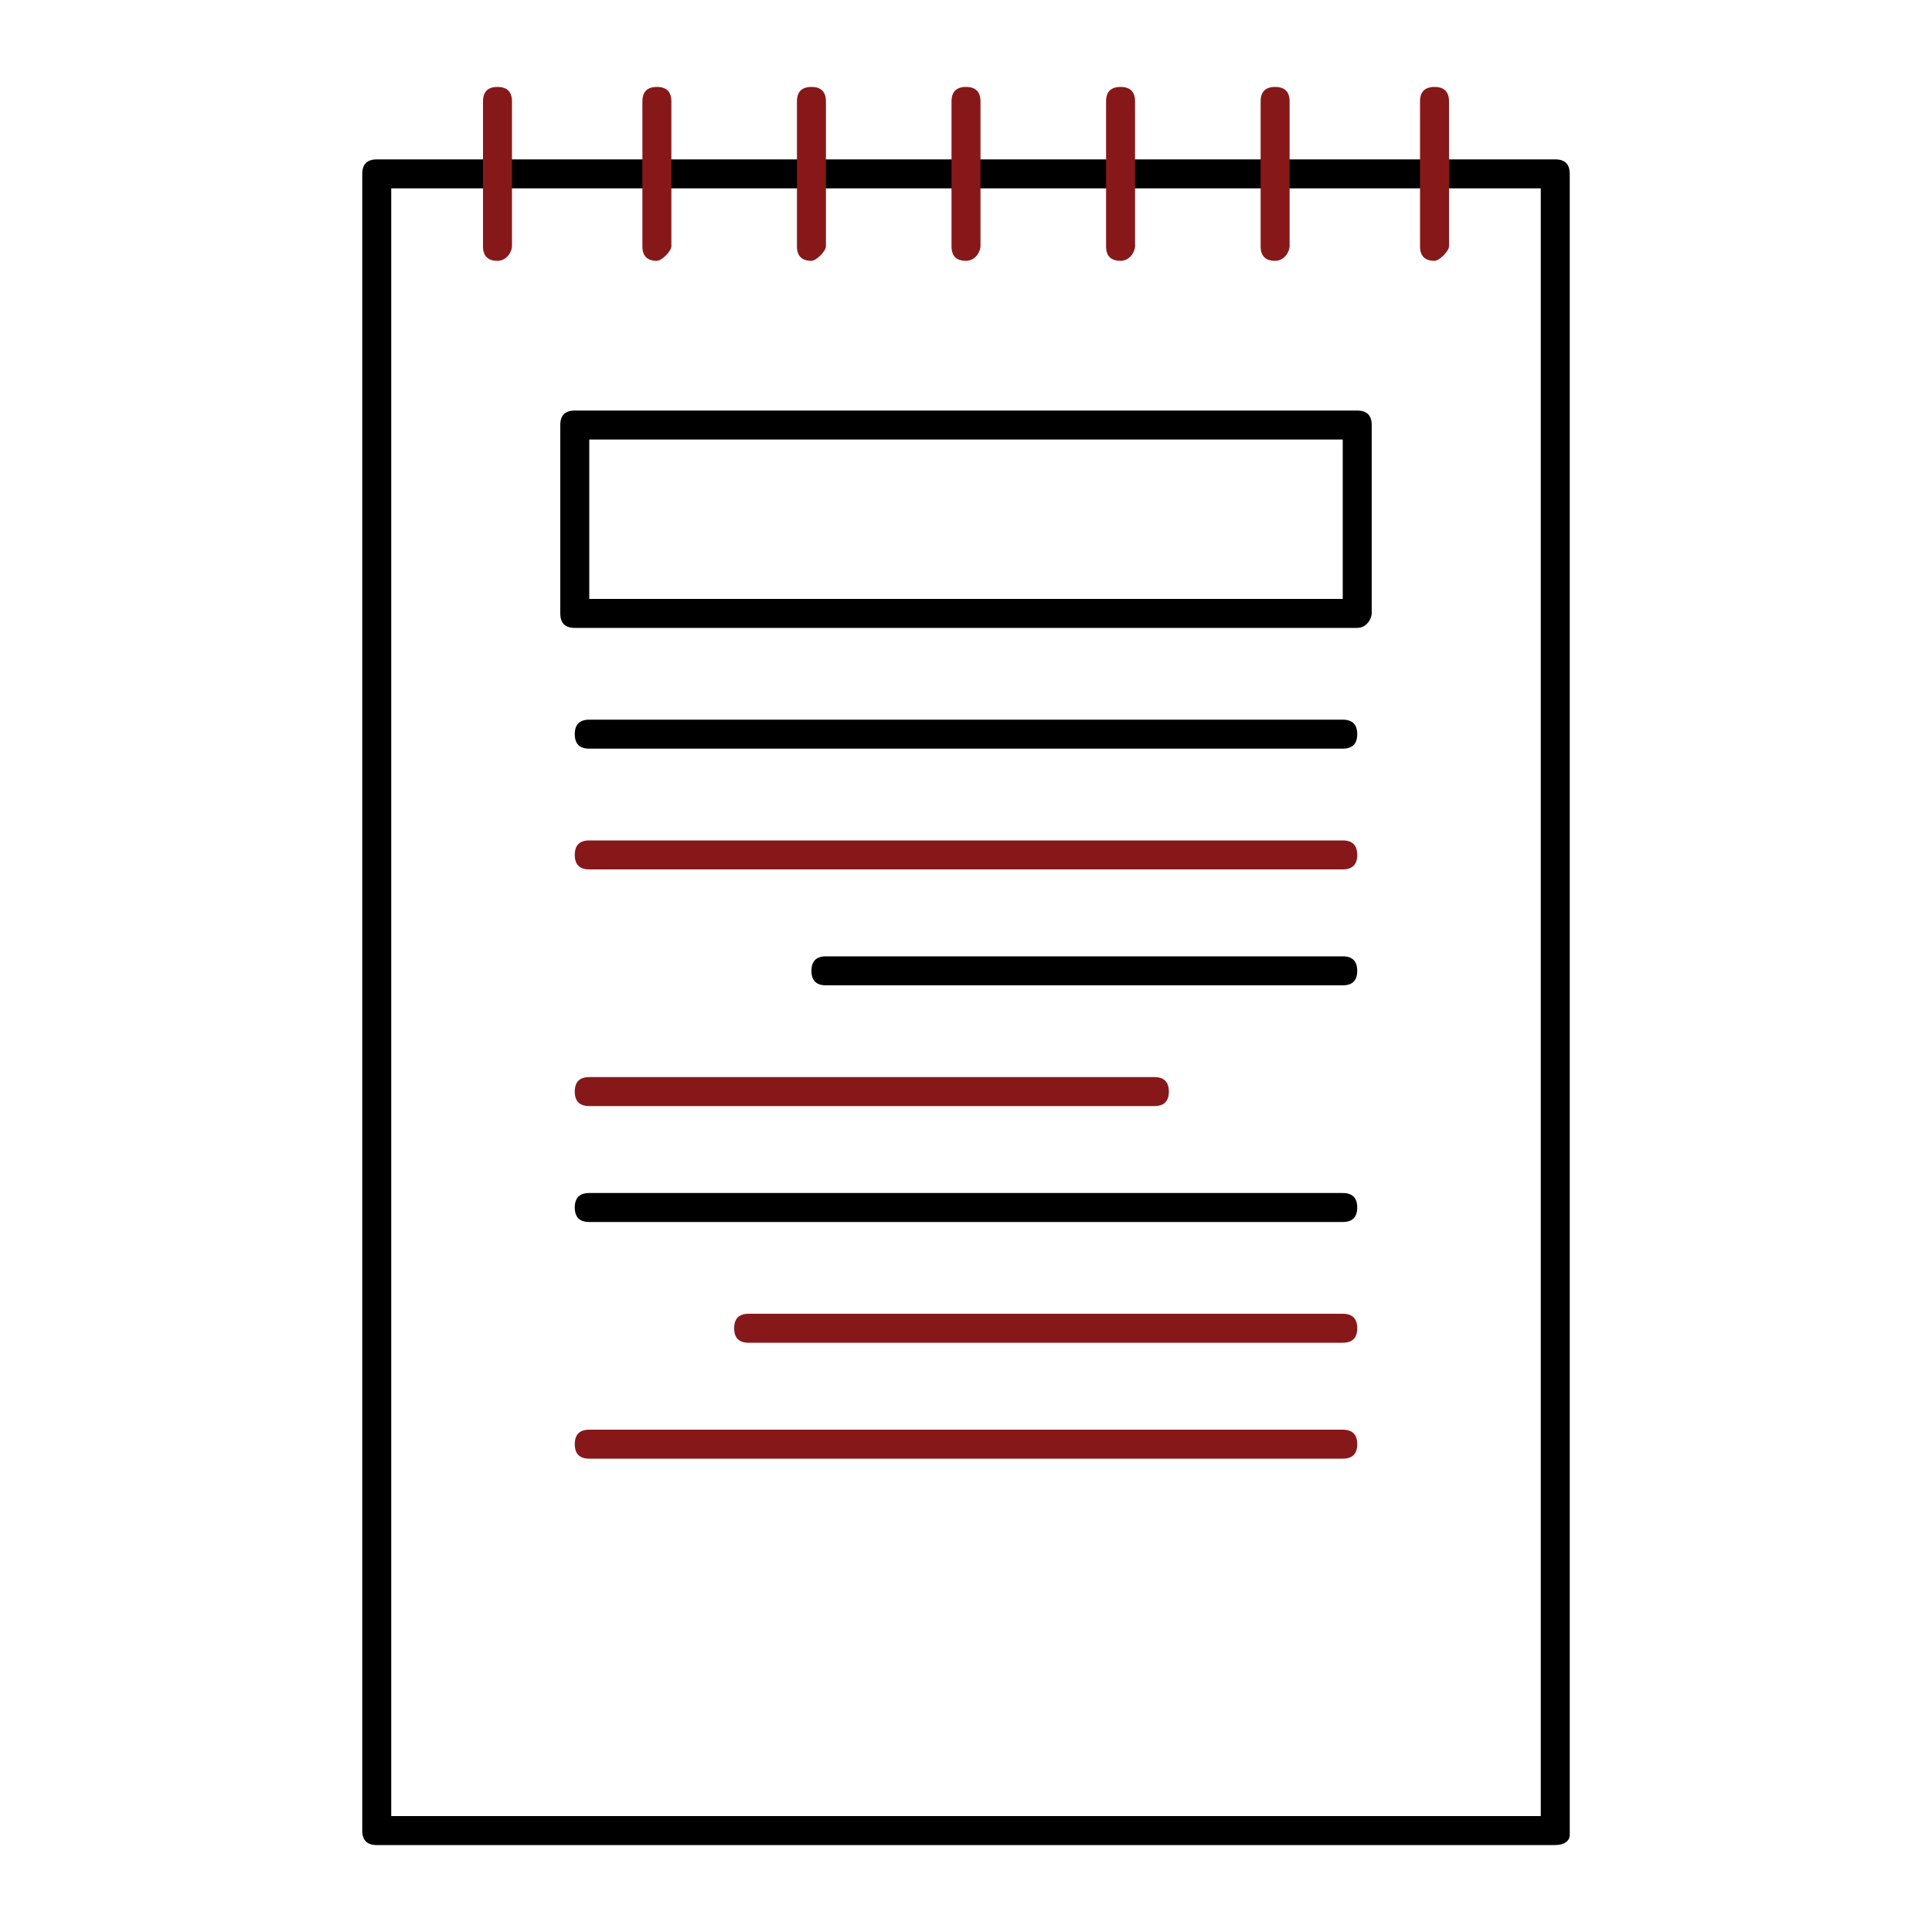
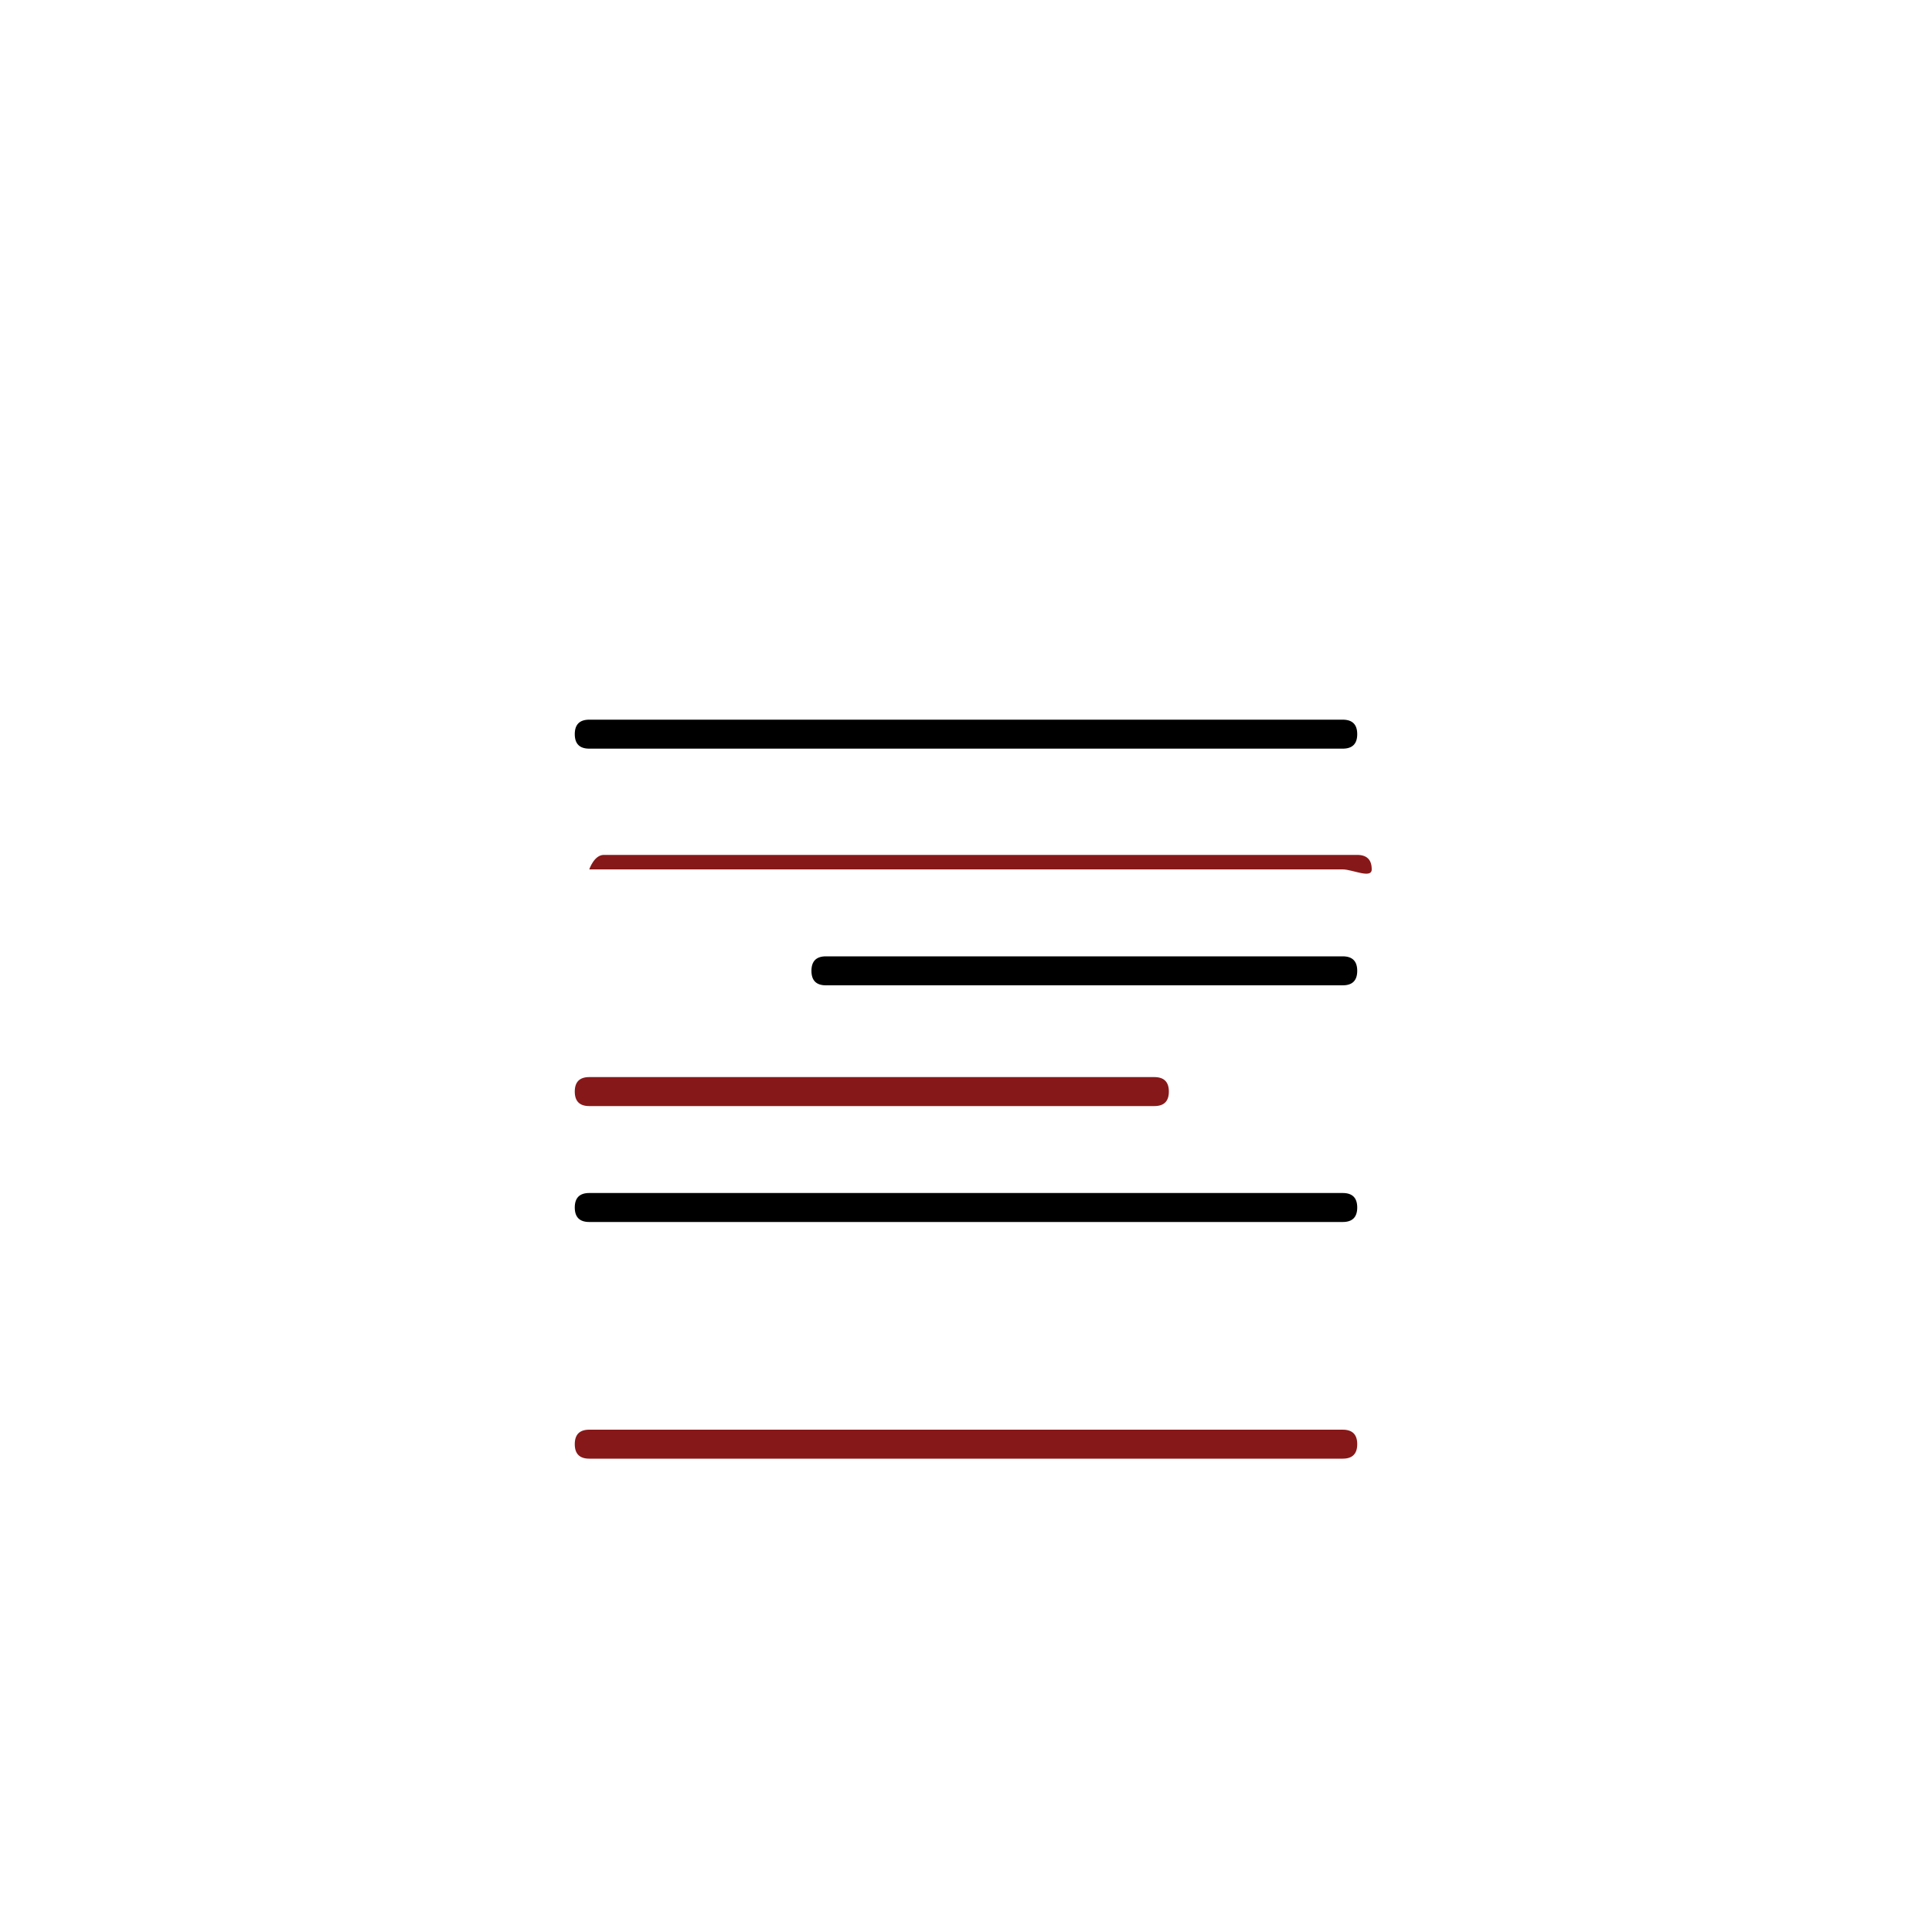
<svg xmlns="http://www.w3.org/2000/svg" version="1.1" id="Layer_1" x="0px" y="0px" viewBox="0 0 40 40" style="enable-background:new 0 0 40 40;" xml:space="preserve">
  <style type="text/css">
	.st0{fill:#871819;}
</style>
  <g id="XMLID_17_">
    <g id="XMLID_47_">
-       <path id="XMLID_48_" d="M32.2,38.2H7.8c-0.2,0-0.3-0.1-0.3-0.3V3.6c0-0.2,0.1-0.3,0.3-0.3h24.4c0.2,0,0.3,0.1,0.3,0.3v34.4    C32.5,38.1,32.4,38.2,32.2,38.2z M8.1,37.6h23.8V3.9H8.1V37.6z" />
-     </g>
+       </g>
    <g id="XMLID_43_">
-       <path id="XMLID_44_" d="M28.1,13H11.9c-0.2,0-0.3-0.1-0.3-0.3V8.8c0-0.2,0.1-0.3,0.3-0.3h16.2c0.2,0,0.3,0.1,0.3,0.3v3.9    C28.4,12.8,28.3,13,28.1,13z M12.2,12.4h15.6V9.1H12.2V12.4z" />
-     </g>
+       </g>
    <g id="XMLID_41_">
      <path id="XMLID_14_" d="M27.8,15.5H12.2c-0.2,0-0.3-0.1-0.3-0.3s0.1-0.3,0.3-0.3h15.6c0.2,0,0.3,0.1,0.3,0.3S28,15.5,27.8,15.5z" />
    </g>
    <g id="XMLID_39_">
-       <path id="XMLID_13_" class="st0" d="M27.8,18H12.2c-0.2,0-0.3-0.1-0.3-0.3s0.1-0.3,0.3-0.3h15.6c0.2,0,0.3,0.1,0.3,0.3    S28,18,27.8,18z" />
+       <path id="XMLID_13_" class="st0" d="M27.8,18H12.2s0.1-0.3,0.3-0.3h15.6c0.2,0,0.3,0.1,0.3,0.3    S28,18,27.8,18z" />
    </g>
    <g id="XMLID_37_">
      <path id="XMLID_12_" d="M27.8,20.4H17.1c-0.2,0-0.3-0.1-0.3-0.3c0-0.2,0.1-0.3,0.3-0.3h10.7c0.2,0,0.3,0.1,0.3,0.3    C28.1,20.3,28,20.4,27.8,20.4z" />
    </g>
    <g id="XMLID_35_">
      <path id="XMLID_11_" class="st0" d="M23.9,22.9H12.2c-0.2,0-0.3-0.1-0.3-0.3s0.1-0.3,0.3-0.3h11.7c0.2,0,0.3,0.1,0.3,0.3    S24.1,22.9,23.9,22.9z" />
    </g>
    <g id="XMLID_33_">
      <path id="XMLID_10_" d="M27.8,25.3H12.2c-0.2,0-0.3-0.1-0.3-0.3c0-0.2,0.1-0.3,0.3-0.3h15.6c0.2,0,0.3,0.1,0.3,0.3    C28.1,25.2,28,25.3,27.8,25.3z" />
    </g>
    <g id="XMLID_31_">
-       <path id="XMLID_9_" class="st0" d="M27.8,27.8H15.5c-0.2,0-0.3-0.1-0.3-0.3s0.1-0.3,0.3-0.3h12.3c0.2,0,0.3,0.1,0.3,0.3    S28,27.8,27.8,27.8z" />
-     </g>
+       </g>
    <g id="XMLID_29_">
      <path id="XMLID_8_" class="st0" d="M27.8,30.2H12.2c-0.2,0-0.3-0.1-0.3-0.3s0.1-0.3,0.3-0.3h15.6c0.2,0,0.3,0.1,0.3,0.3    S28,30.2,27.8,30.2z" />
    </g>
    <g id="XMLID_18_">
-       <path id="XMLID_19_" class="st0" d="M29.7,5.4c-0.2,0-0.3-0.1-0.3-0.3v-3c0-0.2,0.1-0.3,0.3-0.3c0.2,0,0.3,0.1,0.3,0.3v3    C30,5.2,29.8,5.4,29.7,5.4z M26.4,5.4c-0.2,0-0.3-0.1-0.3-0.3v-3c0-0.2,0.1-0.3,0.3-0.3c0.2,0,0.3,0.1,0.3,0.3v3    C26.7,5.2,26.6,5.4,26.4,5.4z M23.2,5.4c-0.2,0-0.3-0.1-0.3-0.3v-3c0-0.2,0.1-0.3,0.3-0.3s0.3,0.1,0.3,0.3v3    C23.5,5.2,23.4,5.4,23.2,5.4z M20,5.4c-0.2,0-0.3-0.1-0.3-0.3v-3c0-0.2,0.1-0.3,0.3-0.3c0.2,0,0.3,0.1,0.3,0.3v3    C20.3,5.2,20.2,5.4,20,5.4z M16.8,5.4c-0.2,0-0.3-0.1-0.3-0.3v-3c0-0.2,0.1-0.3,0.3-0.3c0.2,0,0.3,0.1,0.3,0.3v3    C17.1,5.2,16.9,5.4,16.8,5.4z M13.6,5.4c-0.2,0-0.3-0.1-0.3-0.3v-3c0-0.2,0.1-0.3,0.3-0.3c0.2,0,0.3,0.1,0.3,0.3v3    C13.9,5.2,13.7,5.4,13.6,5.4z M10.3,5.4c-0.2,0-0.3-0.1-0.3-0.3v-3c0-0.2,0.1-0.3,0.3-0.3s0.3,0.1,0.3,0.3v3    C10.6,5.2,10.5,5.4,10.3,5.4z" />
-     </g>
+       </g>
  </g>
</svg>